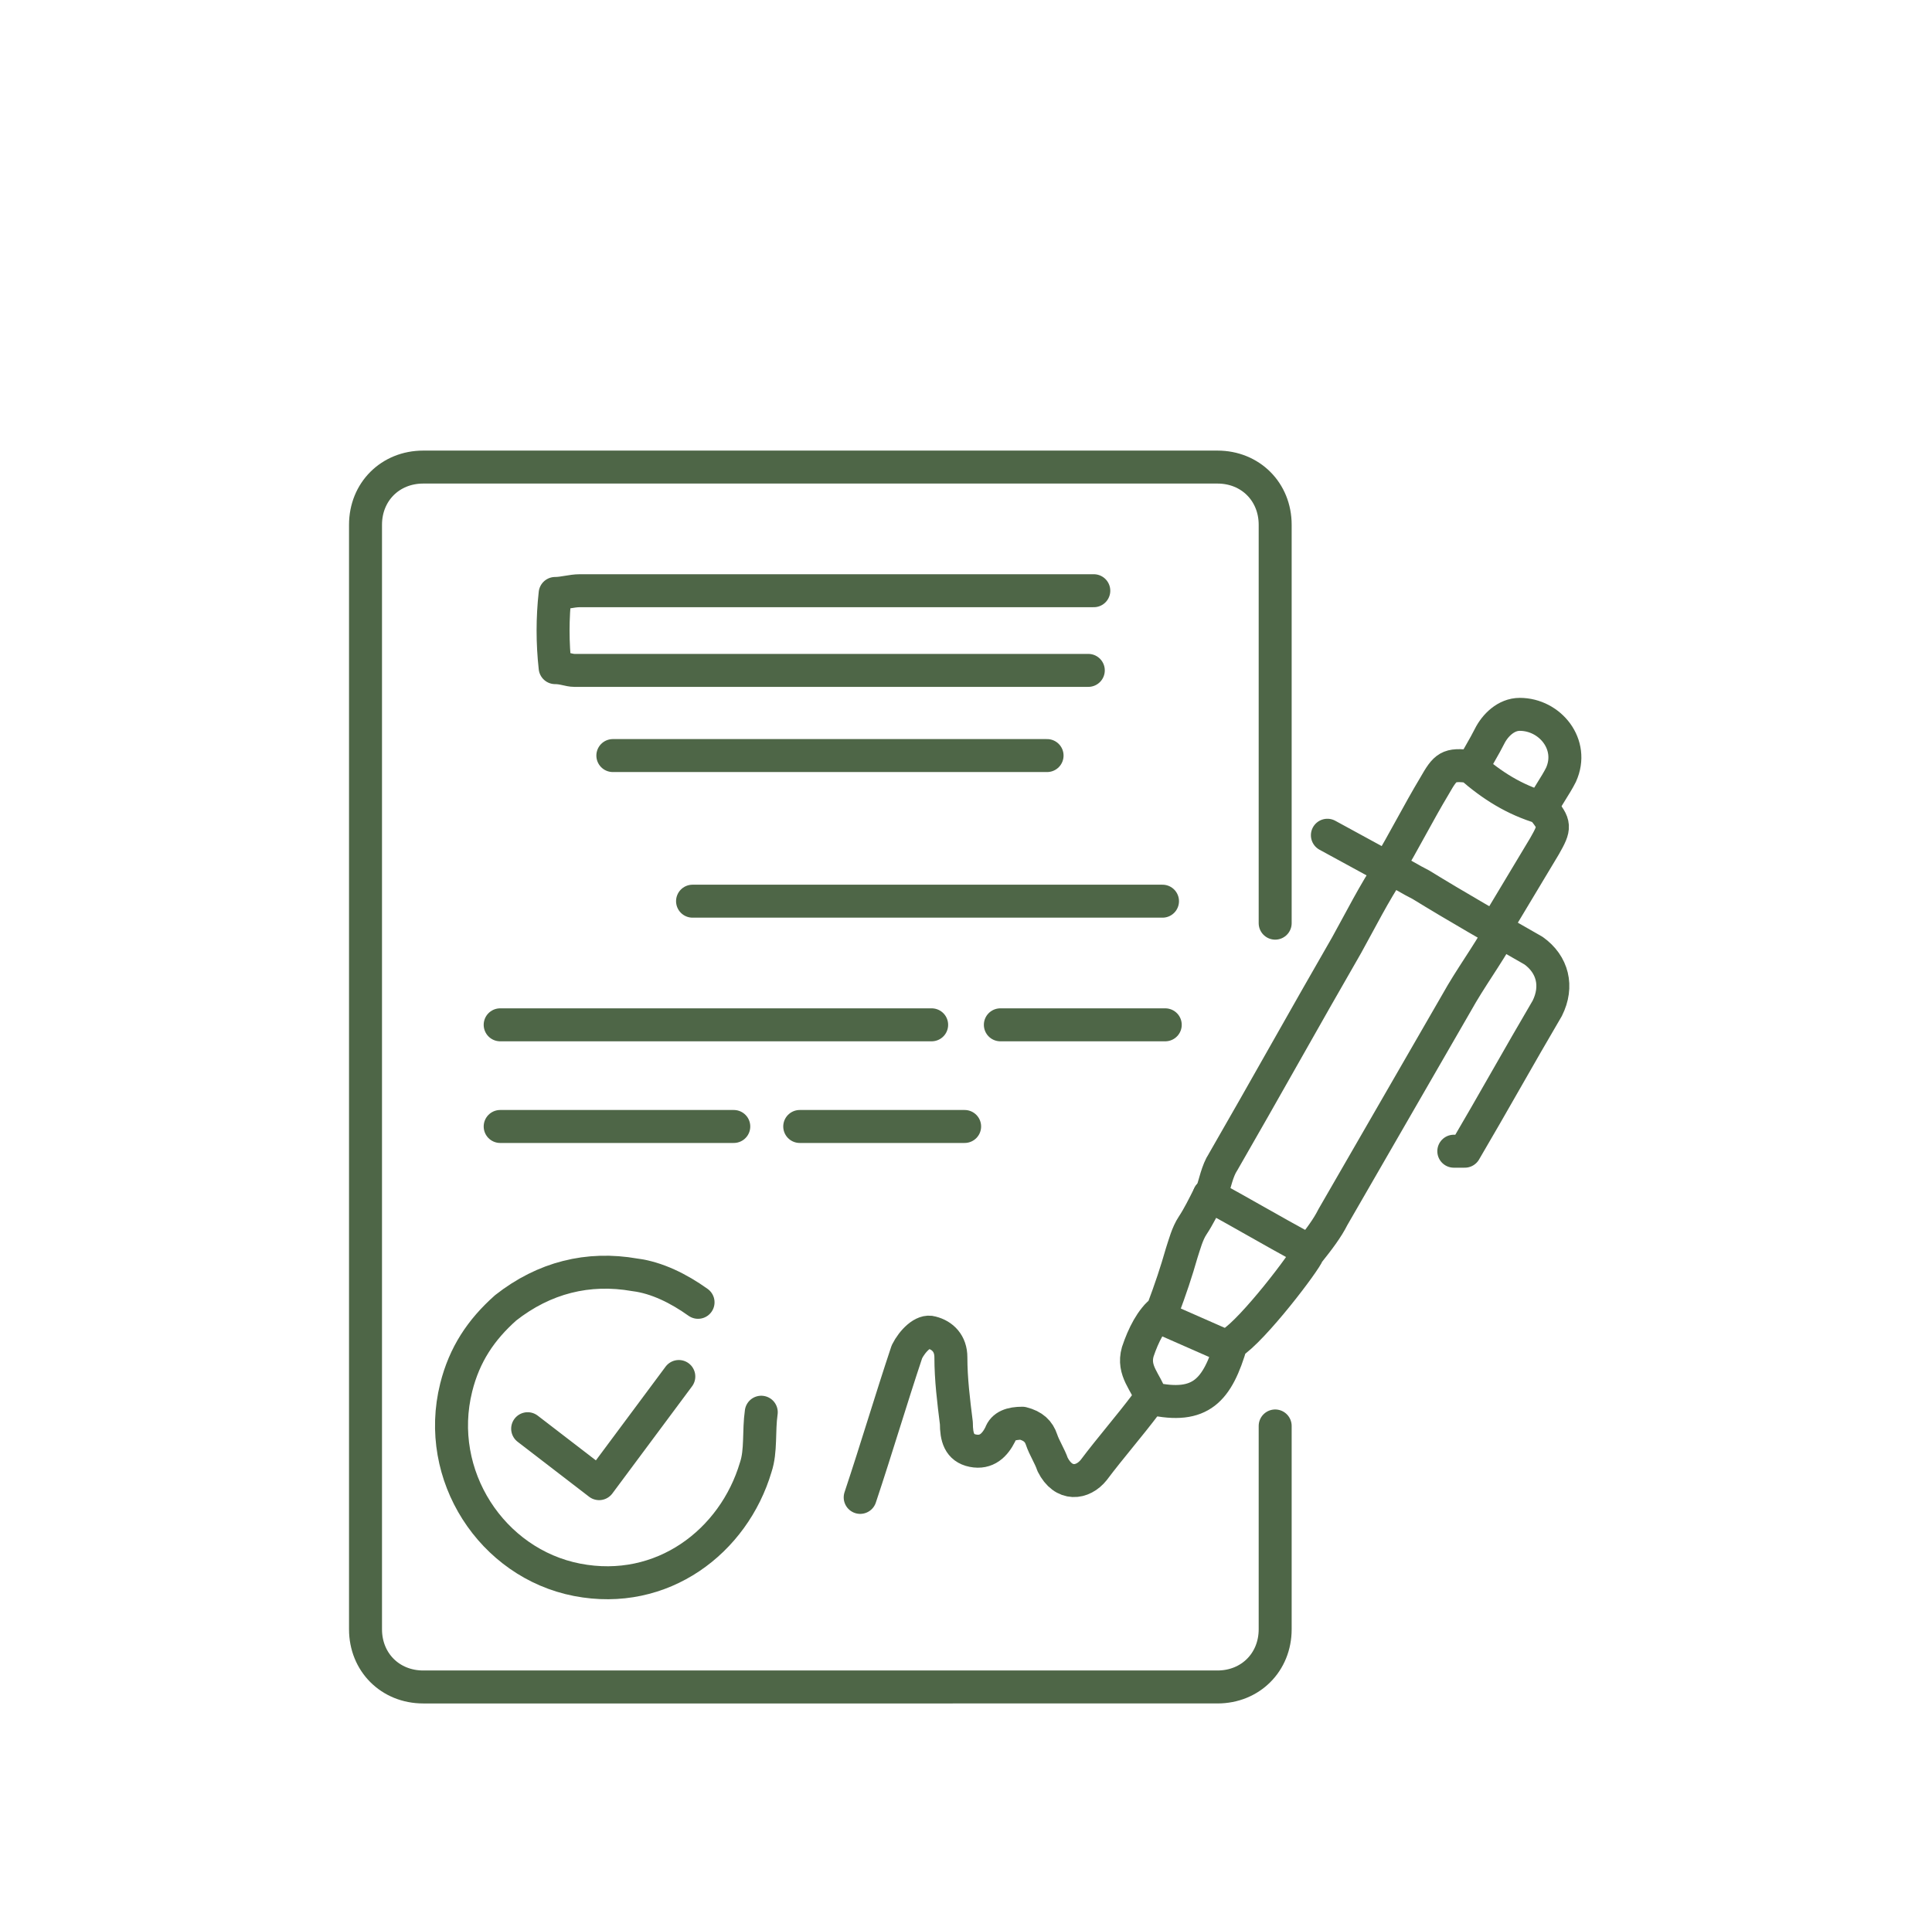
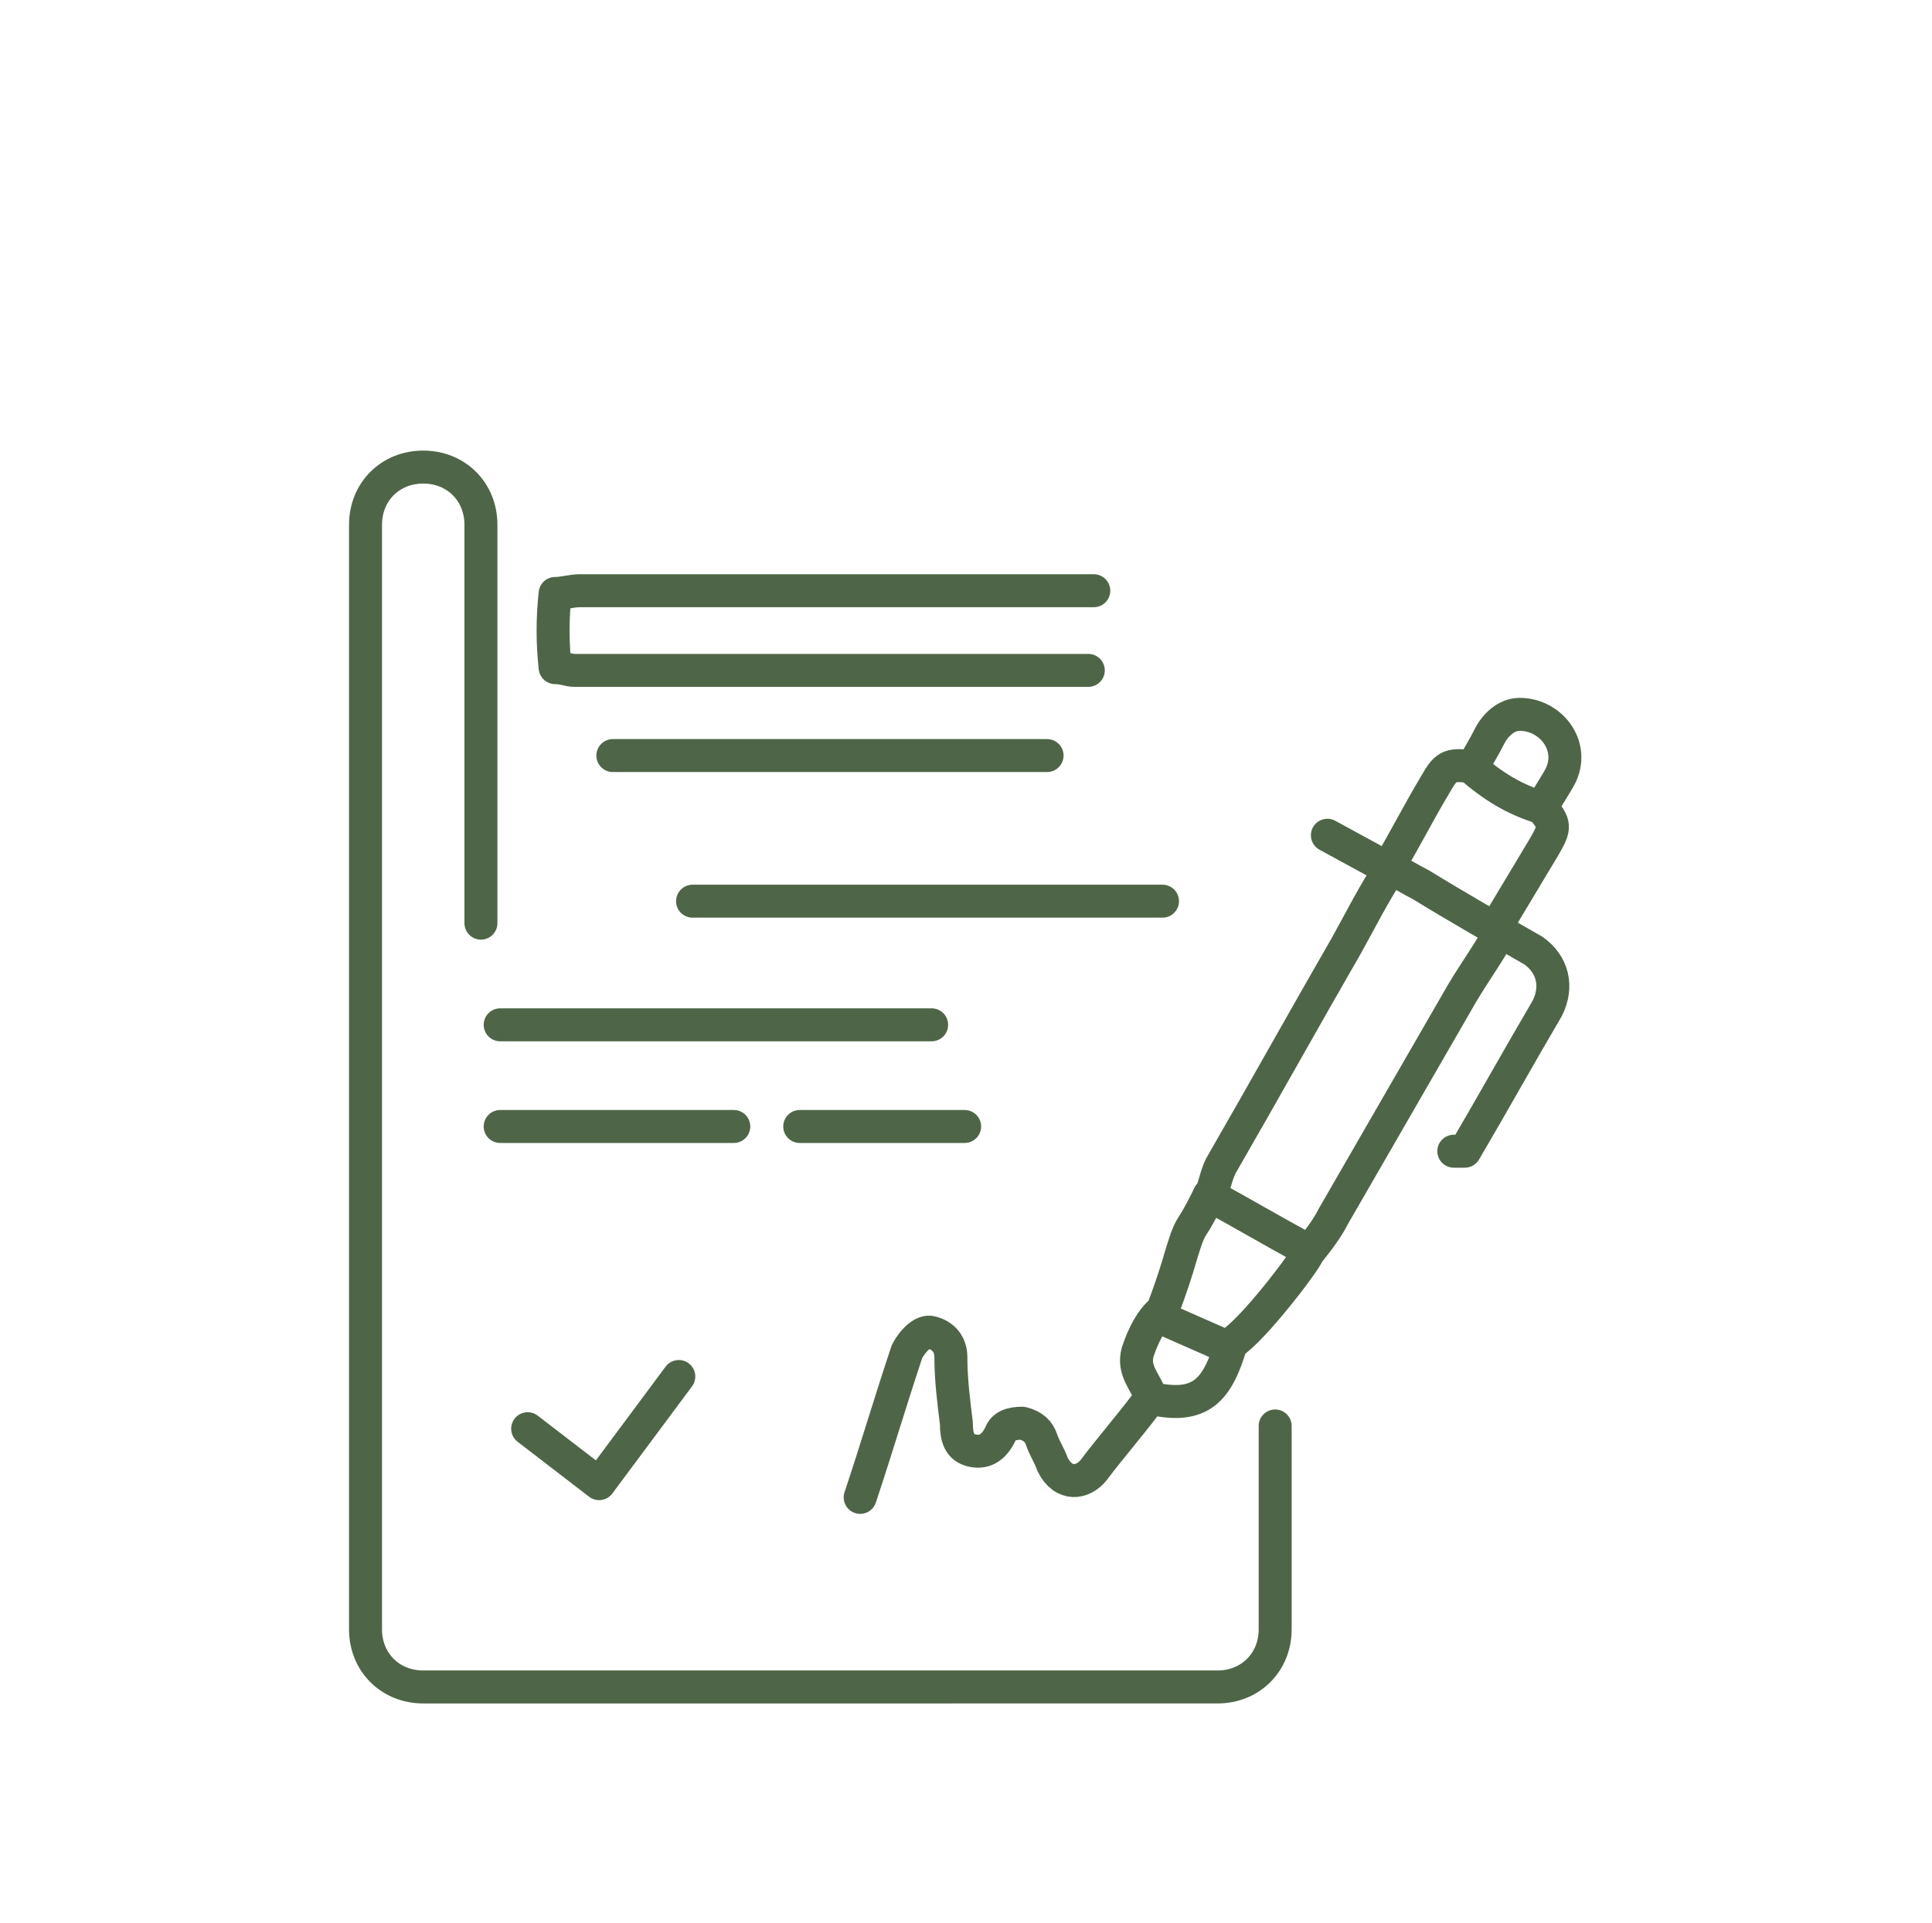
<svg xmlns="http://www.w3.org/2000/svg" version="1.1" id="Capa_1" x="0px" y="0px" viewBox="0 0 70.3 70" style="enable-background:new 0 0 70.3 70;" xml:space="preserve">
  <style type="text/css">
	.st0{fill:none;stroke:#4e6647;stroke-width:1.2;stroke-linecap:round;stroke-linejoin:round;stroke-miterlimit:10;}
	.st1{fill:none;stroke:#4e6647;stroke-width:1.12;stroke-linecap:round;stroke-linejoin:round;stroke-miterlimit:10;}
</style>
  <g>
    <g>
      <path class="st0" d="M39.8,21.5c-0.2,0-0.4,0-0.5,0c-6.1,0-12.1,0-18.2,0c-0.3,0-0.6,0.1-0.9,0.1c-0.1,0.9-0.1,1.8,0,2.7    c0.3,0,0.5,0.1,0.7,0.1c6.2,0,12.4,0,18.6,0c0,0,0.1,0,0.1,0" />
      <path class="st0" d="M42.3,32.8c-5.7,0-11.4,0-17.1,0" />
      <path class="st0" d="M38.1,27.5c-5.1,0-10.2,0-15.3,0c-0.2,0-0.4,0-0.5,0" />
      <path class="st0" d="M33.9,37.3c-5.1,0-10.2,0-15.3,0c-0.1,0-0.3,0-0.4,0" />
      <path class="st0" d="M52.9,41.9c0.1,0,0.2,0,0.4,0c1-1.7,2-3.5,3-5.2c0.4-0.8,0.2-1.6-0.5-2.1c-1.4-0.8-2.8-1.6-4.1-2.4    c-0.4-0.2-0.7-0.4-1.1-0.6c-0.6,0.9-1.1,1.9-1.6,2.8c-1.5,2.6-3,5.3-4.5,7.9c-0.2,0.3-0.3,0.8-0.4,1.1c0,0-0.1,0.1-0.1,0.1    c-0.2,0.4-0.4,0.8-0.6,1.1c-0.2,0.3-0.3,0.7-0.4,1c-0.2,0.7-0.4,1.3-0.7,2.1c-0.4,0.3-0.7,0.9-0.9,1.5c-0.2,0.7,0.3,1.1,0.5,1.7    c1.8,0.4,2.4-0.3,2.9-2c0.8-0.5,2.7-3,2.8-3.3c0.4-0.5,0.7-0.9,0.9-1.3c1.5-2.6,3-5.2,4.5-7.8c0.5-0.9,1.1-1.7,1.6-2.6" />
-       <path class="st0" d="M25.4,47.4c-0.7-0.5-1.5-0.9-2.3-1c-1.7-0.3-3.3,0.1-4.7,1.2c-0.9,0.8-1.5,1.7-1.8,2.9    c-0.8,3.2,1.3,6.4,4.4,7c3.1,0.6,5.7-1.4,6.5-4.1c0.2-0.6,0.1-1.3,0.2-2" />
      <path class="st0" d="M41.7,51.1c-0.6,0.8-1.3,1.6-1.9,2.4c-0.4,0.5-1.1,0.6-1.5-0.2c-0.1-0.3-0.3-0.6-0.4-0.9    c-0.1-0.3-0.3-0.5-0.7-0.6c-0.4,0-0.7,0.1-0.8,0.4c-0.2,0.4-0.5,0.7-1,0.6c-0.5-0.1-0.6-0.5-0.6-1c-0.1-0.8-0.2-1.6-0.2-2.4    c0-0.5-0.3-0.8-0.7-0.9c-0.3-0.1-0.7,0.3-0.9,0.7c-0.6,1.8-1.1,3.5-1.7,5.3" />
      <path class="st0" d="M26.7,41c-2.8,0-5.7,0-8.5,0" />
      <path class="st0" d="M35.1,41c-2,0-4,0-6,0" />
-       <path class="st0" d="M42.4,37.3c-2,0-4,0-6,0" />
      <polyline class="st0" points="19.2,52 21.8,54 24.7,50.1   " />
      <path class="st0" d="M56.1,29.4c0.2-0.4,0.5-0.8,0.7-1.2c0.5-1.1-0.4-2.2-1.5-2.2c-0.5,0-0.9,0.4-1.1,0.8    c-0.2,0.4-0.4,0.7-0.6,1.1" />
      <path class="st0" d="M54.4,33.8c0.6-1,1.2-2,1.8-3c0.4-0.7,0.4-0.8-0.1-1.4c-1-0.3-1.8-0.8-2.6-1.5c-0.8-0.1-0.9,0-1.3,0.7    c-0.6,1-1.1,2-1.7,3l-2.2-1.2" />
      <path class="st0" d="M44,43.5c1.1,0.6,2.3,1.3,3.4,1.9" />
    </g>
-     <path class="st0" d="M46.4,51.9v7.4c0,1.2-0.9,2.1-2.1,2.1H15.4c-1.2,0-2.1-0.9-2.1-2.1V19.1c0-1.2,0.9-2.1,2.1-2.1h28.9   c1.2,0,2.1,0.9,2.1,2.1v14.5" />
+     <path class="st0" d="M46.4,51.9v7.4c0,1.2-0.9,2.1-2.1,2.1H15.4c-1.2,0-2.1-0.9-2.1-2.1V19.1c0-1.2,0.9-2.1,2.1-2.1c1.2,0,2.1,0.9,2.1,2.1v14.5" />
    <line class="st0" x1="42.1" y1="47.9" x2="44.6" y2="49" />
  </g>
</svg>